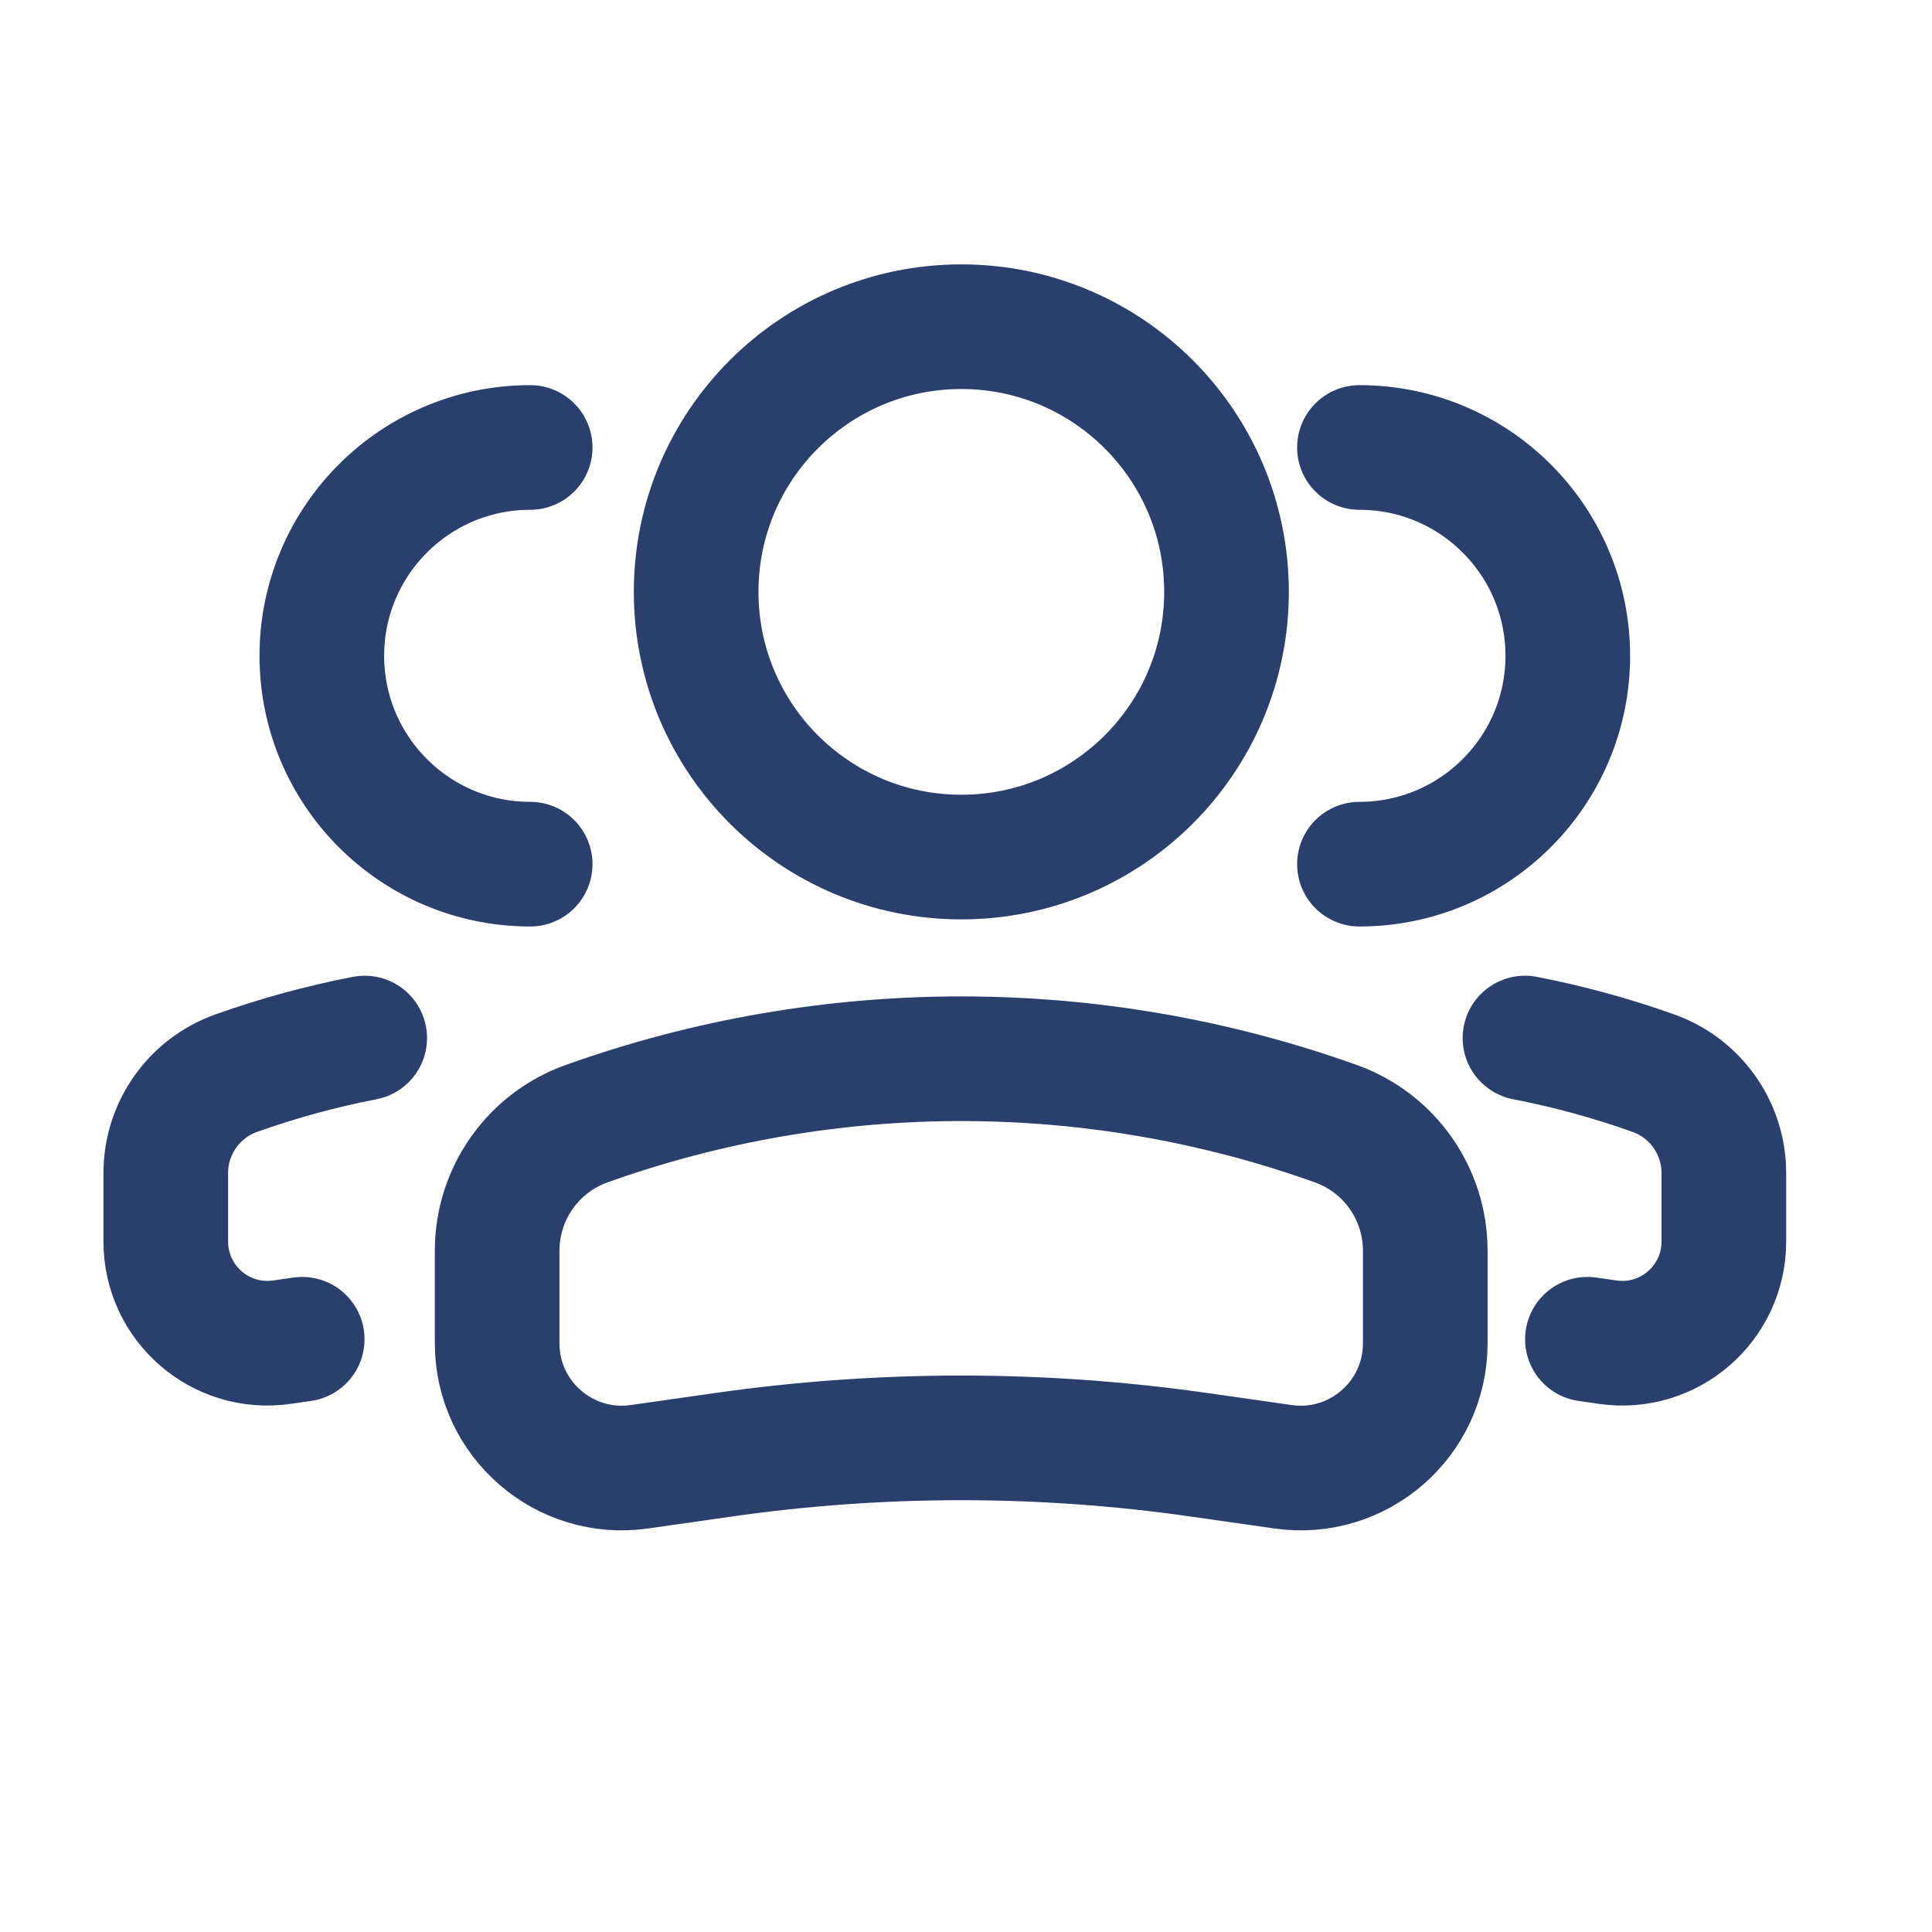
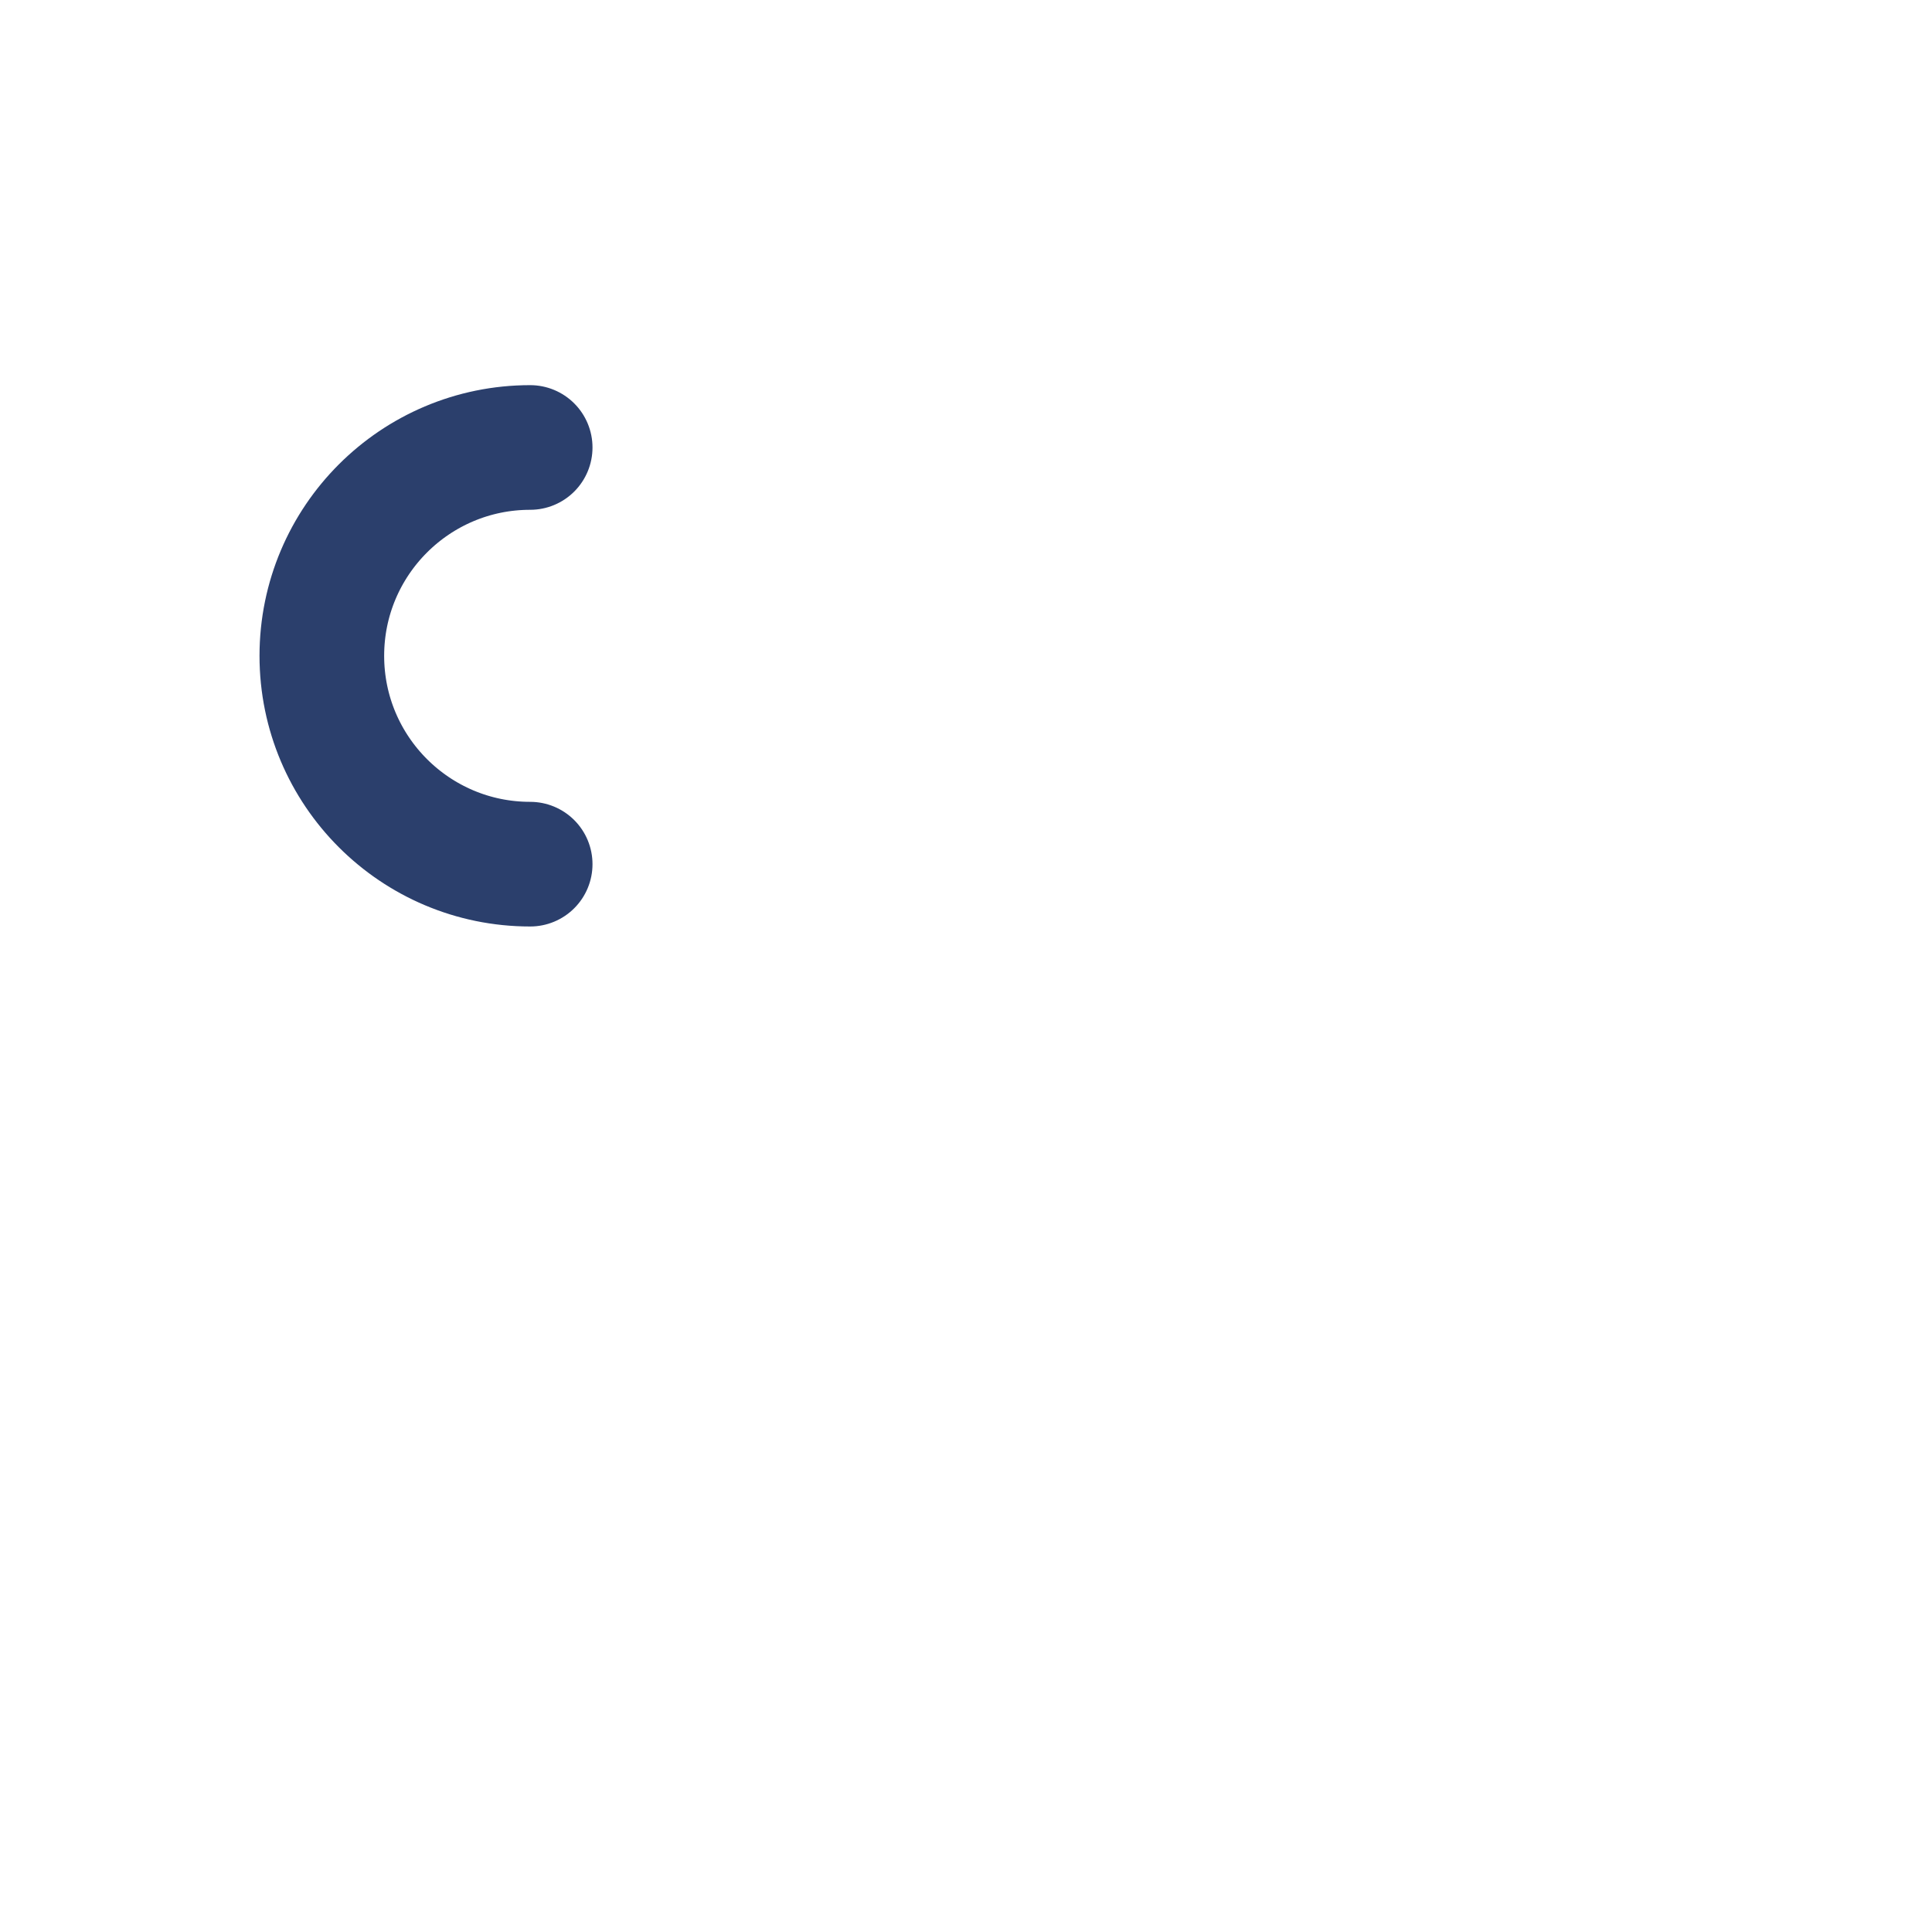
<svg xmlns="http://www.w3.org/2000/svg" width="31" height="31" viewBox="0 0 31 31" fill="none">
-   <ellipse cx="4.255" cy="4.255" rx="4.255" ry="4.255" transform="matrix(-1 0 0 1 19.68 5.242)" stroke="#2B3F6C" stroke-width="2" />
-   <path d="M7.977 20.068C7.977 19.153 8.552 18.337 9.414 18.029V18.029C13.3 16.641 17.546 16.641 21.432 18.029V18.029C22.294 18.337 22.869 19.153 22.869 20.068V21.555C22.869 22.772 21.791 23.707 20.587 23.535L19.241 23.343C16.709 22.981 14.137 22.981 11.605 23.343L10.259 23.535C9.055 23.707 7.977 22.772 7.977 21.555V20.068Z" stroke="#2B3F6C" stroke-width="2" />
-   <path d="M21.813 13.866C23.659 13.866 25.156 12.369 25.156 10.523C25.156 8.677 23.659 7.18 21.813 7.18" stroke="#2B3F6C" stroke-width="2" stroke-linecap="round" />
-   <path d="M25.471 21.489L25.799 21.536C26.781 21.677 27.66 20.914 27.66 19.922V18.822C27.66 18.103 27.208 17.462 26.531 17.22C25.855 16.979 25.166 16.791 24.469 16.656" stroke="#2B3F6C" stroke-width="2" stroke-linecap="round" />
  <path d="M8.507 13.866C6.661 13.866 5.164 12.369 5.164 10.523C5.164 8.677 6.661 7.18 8.507 7.18" stroke="#2B3F6C" stroke-width="2" stroke-linecap="round" />
-   <path d="M4.849 21.489L4.522 21.536C3.539 21.677 2.66 20.914 2.66 19.922V18.822C2.66 18.103 3.112 17.462 3.789 17.22C4.465 16.979 5.154 16.791 5.852 16.656" stroke="#2B3F6C" stroke-width="2" stroke-linecap="round" />
</svg>